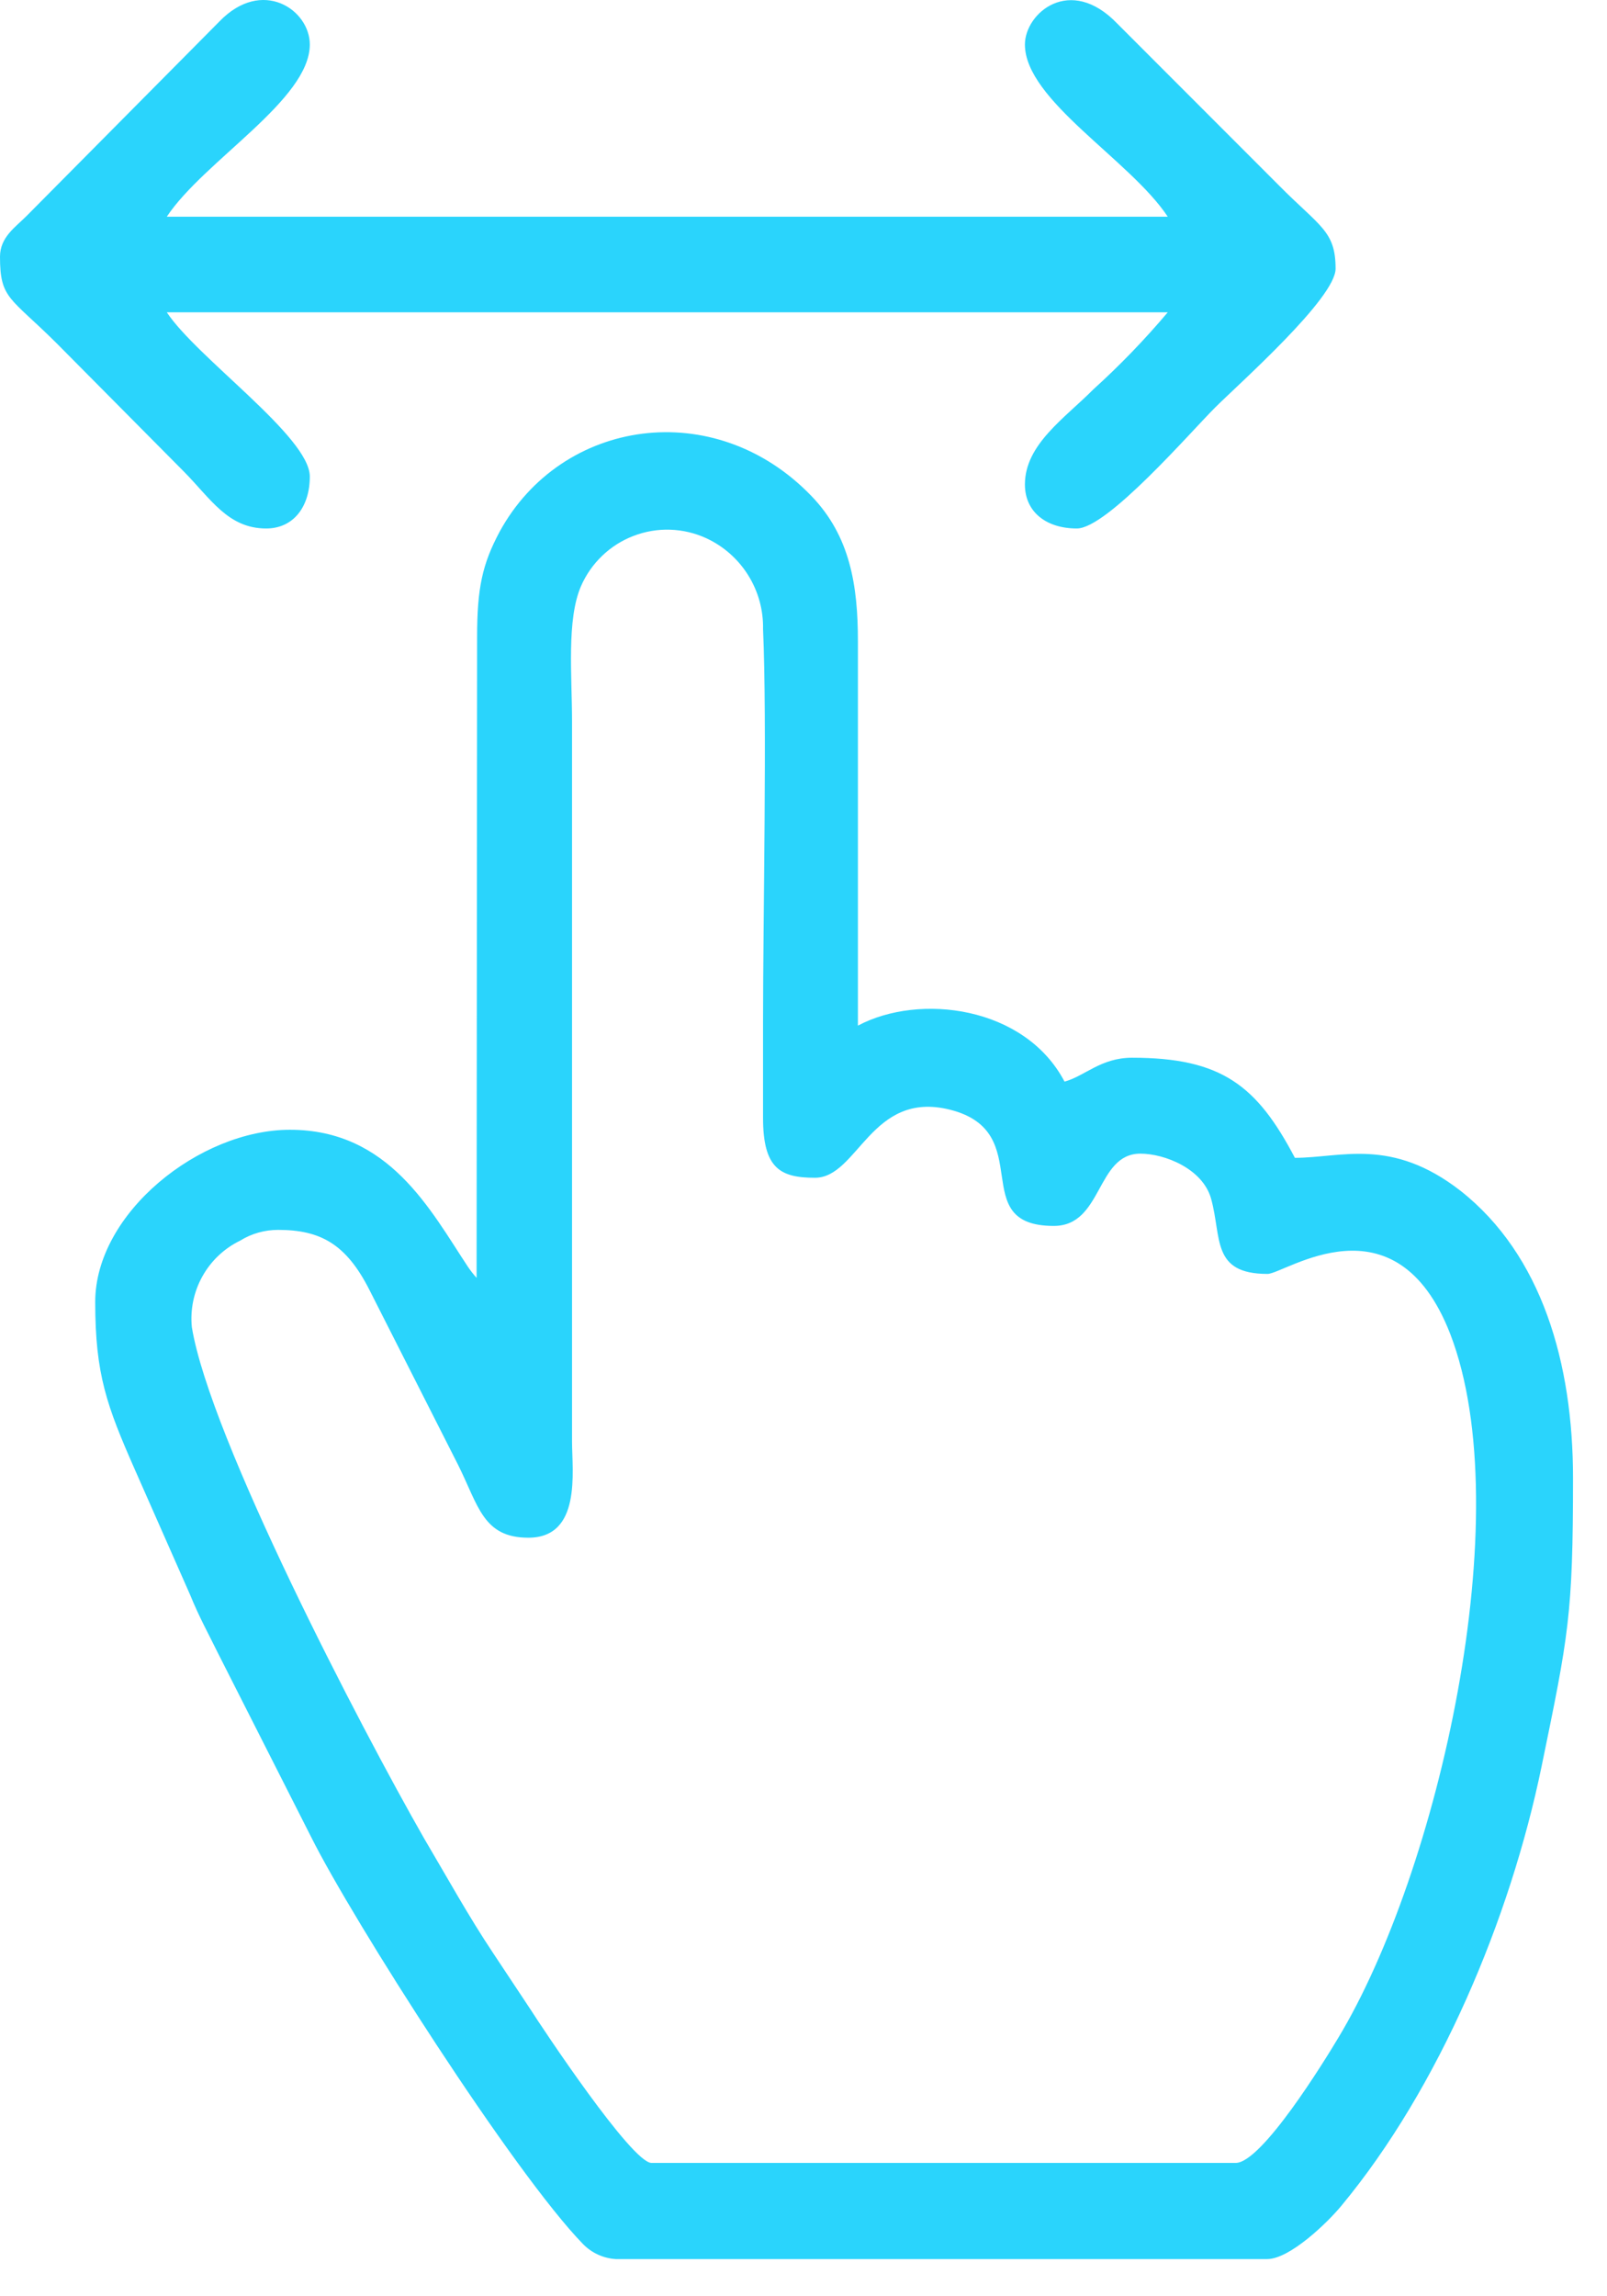
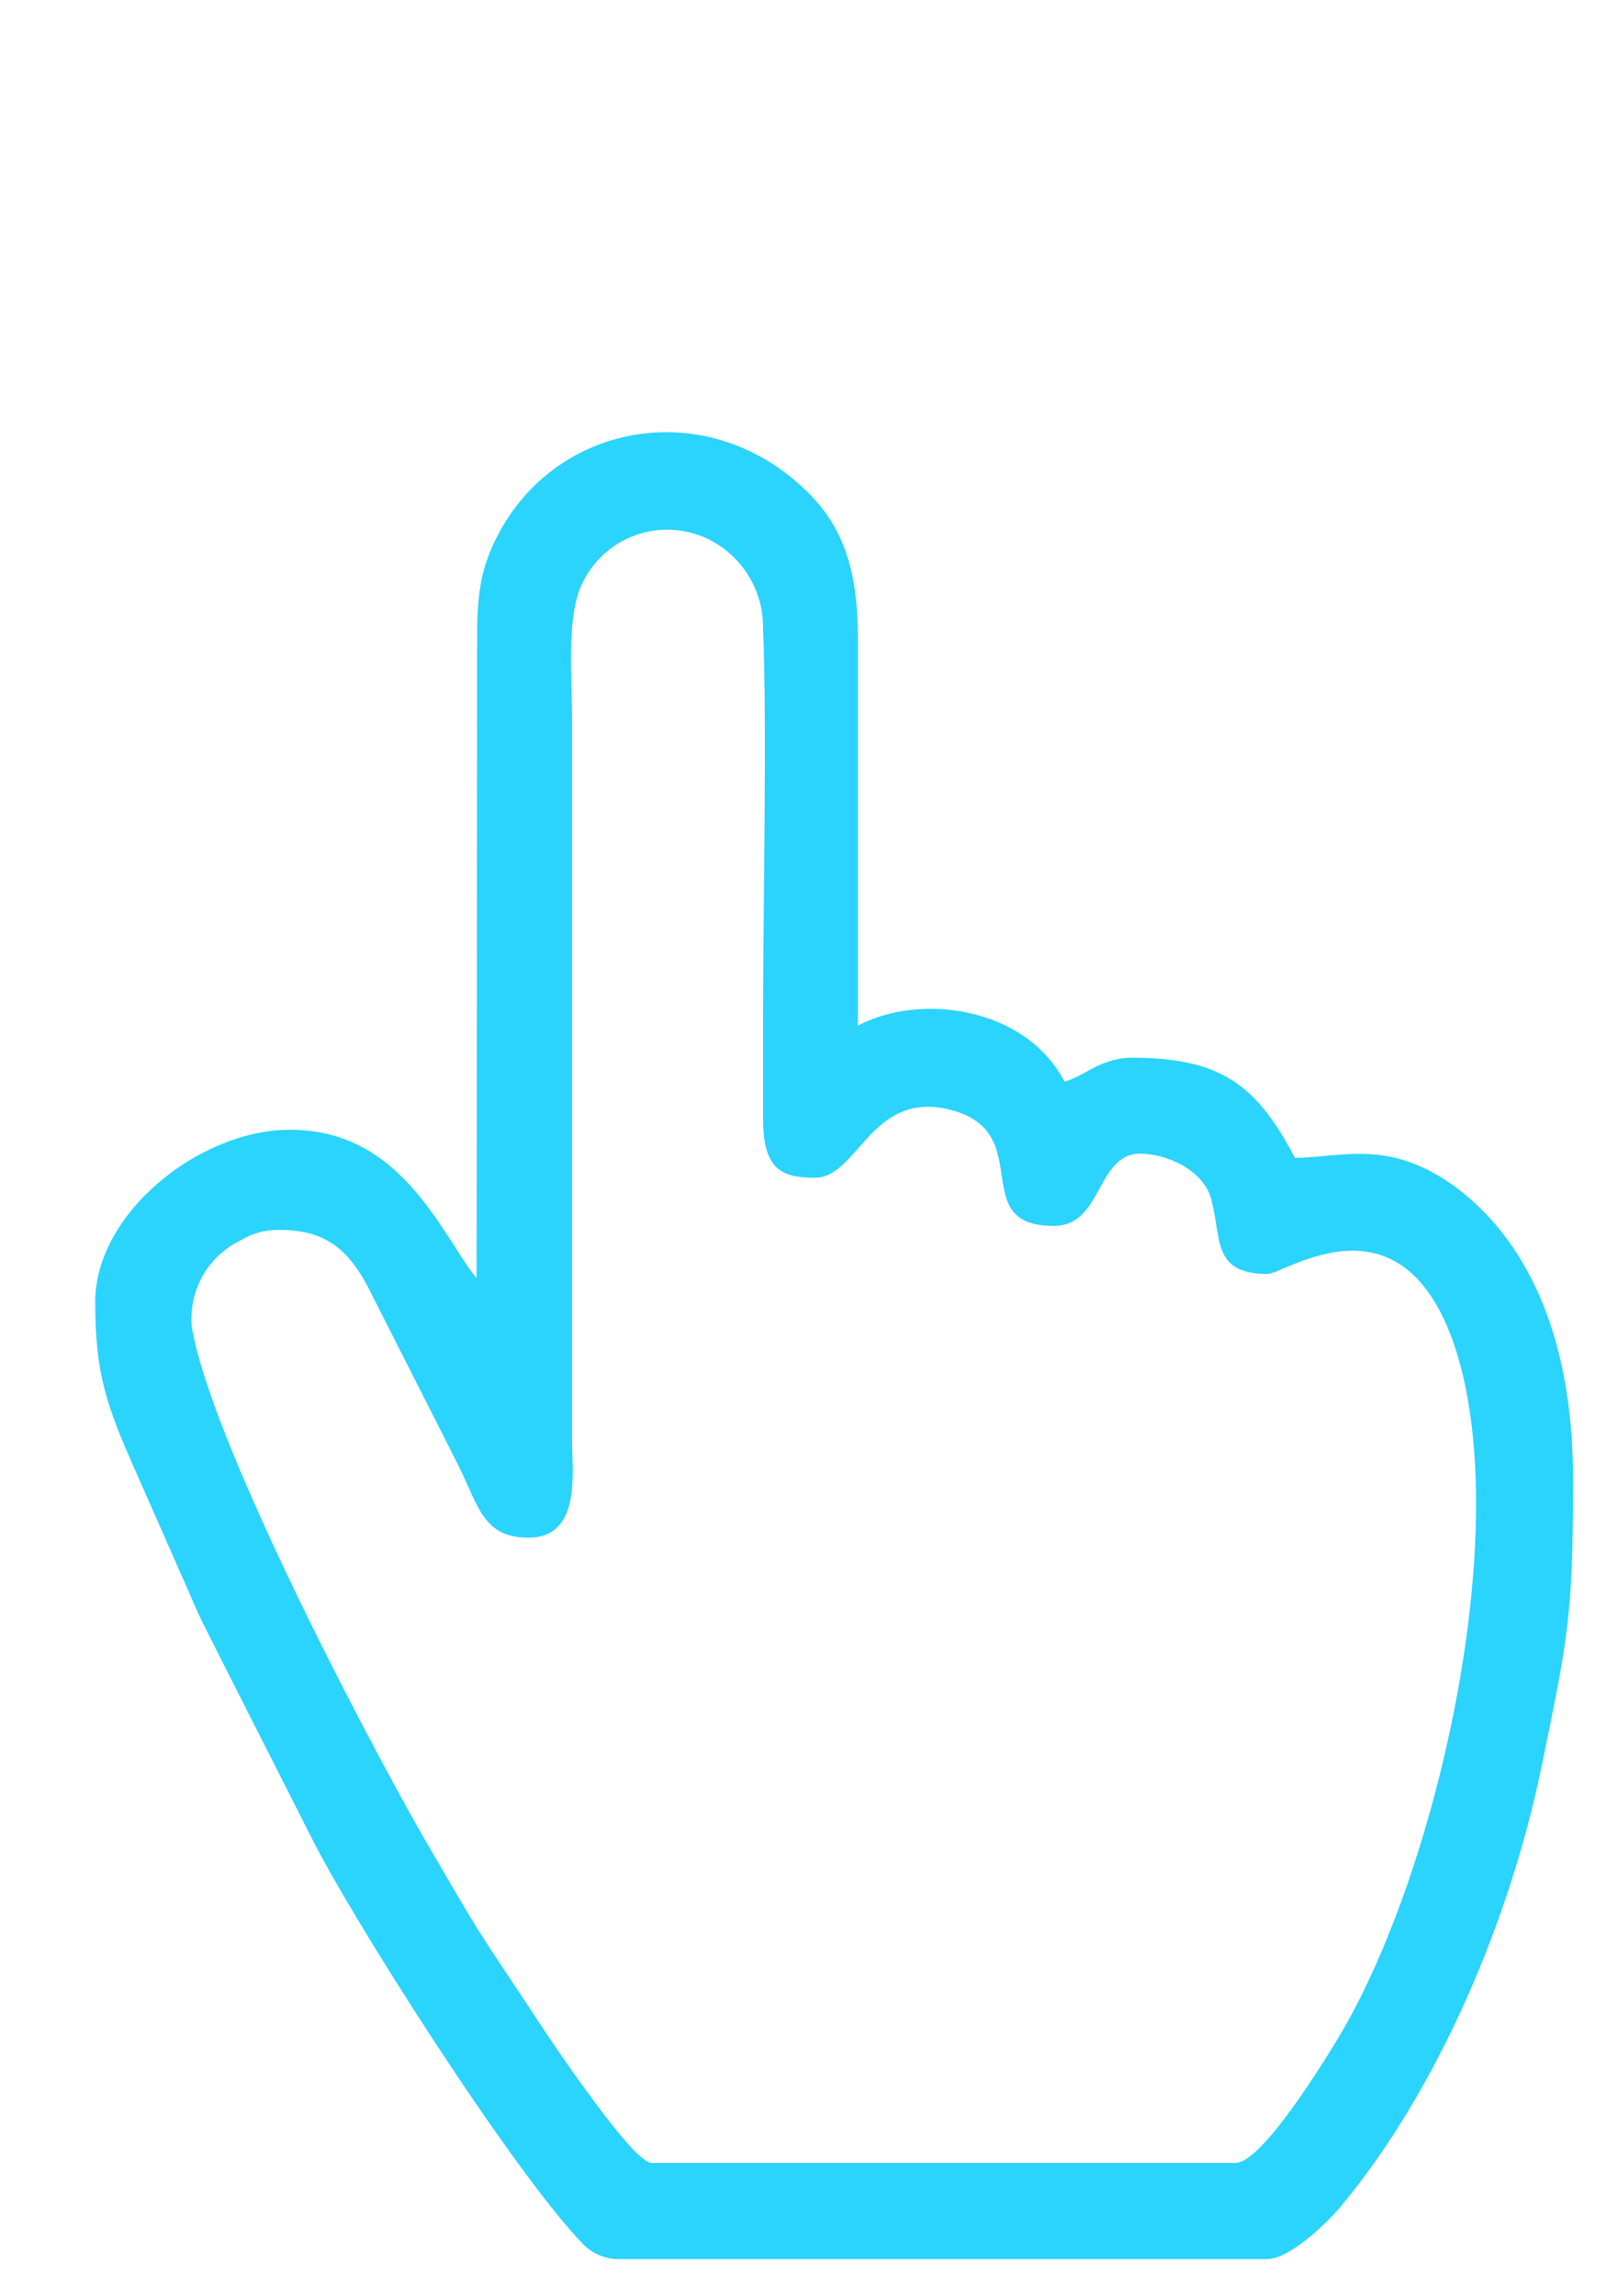
<svg xmlns="http://www.w3.org/2000/svg" width="28" height="40" viewBox="0 0 28 40" fill="none">
  <g id="Layer 3">
    <g id="Layer 2">
      <g id="Group">
        <path id="Vector" fill-rule="evenodd" clip-rule="evenodd" d="M8.304 22.26C8.249 22.199 8.199 22.134 8.153 22.067C7.498 21.077 6.78 19.68 5.051 19.68C3.479 19.68 1.659 21.131 1.659 22.68C1.659 23.944 1.861 24.49 2.353 25.607L3.313 27.782C3.467 28.162 3.636 28.467 3.808 28.817L5.422 32.001C6.143 33.446 8.953 37.852 10.157 39.089C10.307 39.244 10.511 39.338 10.727 39.352H22.079C22.474 39.352 23.135 38.712 23.373 38.422C25.075 36.37 26.313 33.422 26.859 30.776C27.329 28.494 27.408 28.132 27.408 25.748C27.408 23.745 26.865 21.862 25.45 20.745C24.242 19.804 23.367 20.169 22.562 20.169C21.901 18.911 21.285 18.425 19.725 18.425C19.179 18.425 18.898 18.748 18.548 18.841C17.857 17.526 16.02 17.296 14.948 17.866C14.948 15.633 14.948 13.402 14.948 11.171C14.948 10.199 14.813 9.339 14.137 8.639C12.45 6.889 9.782 7.29 8.705 9.263C8.403 9.828 8.313 10.247 8.313 11.098L8.304 22.26ZM4.846 21.424C5.585 21.424 6.032 21.672 6.436 22.468L7.981 25.516C8.337 26.228 8.415 26.786 9.206 26.786C10.136 26.786 9.967 25.631 9.967 25.112V12.565C9.967 11.771 9.87 10.796 10.123 10.211C10.21 10.011 10.336 9.831 10.493 9.681C10.65 9.53 10.835 9.413 11.039 9.335C11.242 9.257 11.459 9.22 11.676 9.227C11.893 9.234 12.107 9.284 12.305 9.375C12.606 9.514 12.86 9.738 13.036 10.02C13.212 10.301 13.302 10.628 13.295 10.959C13.367 12.54 13.295 15.996 13.295 17.797C13.295 18.355 13.295 18.914 13.295 19.472C13.295 20.356 13.597 20.516 14.2 20.516C14.951 20.516 15.175 18.986 16.551 19.33C18.09 19.716 16.819 21.355 18.361 21.355C19.218 21.355 19.095 20.096 19.87 20.096C20.29 20.096 20.953 20.356 21.101 20.878C21.291 21.557 21.101 22.191 22.085 22.191C22.387 22.191 24.312 20.778 25.268 23.235C26.476 26.37 25.063 32.607 23.316 35.501C23.078 35.899 21.985 37.677 21.53 37.677H11.352C11.008 37.677 9.447 35.323 9.239 34.997L8.597 34.029C8.165 33.383 7.788 32.698 7.39 32.025C6.279 30.082 3.66 25.051 3.343 23.12C3.312 22.813 3.376 22.503 3.527 22.233C3.677 21.963 3.907 21.746 4.185 21.611C4.383 21.488 4.612 21.424 4.846 21.424Z" fill="#2AD4FC" />
-         <path id="Vector_2" fill-rule="evenodd" clip-rule="evenodd" d="M0 4.472C0 5.211 0.175 5.172 0.987 5.98L3.202 8.213C3.669 8.684 3.971 9.206 4.638 9.206C5.112 9.206 5.398 8.829 5.398 8.301C5.398 7.61 3.437 6.24 2.906 5.44H20.347C19.945 5.916 19.512 6.365 19.05 6.783C18.546 7.29 17.858 7.743 17.858 8.44C17.858 8.92 18.232 9.206 18.763 9.206C19.294 9.206 20.749 7.519 21.177 7.094C21.606 6.668 23.271 5.193 23.271 4.68C23.271 4.022 22.997 3.95 22.285 3.231L19.466 0.41C18.642 -0.447 17.858 0.232 17.858 0.775C17.858 1.747 19.689 2.782 20.347 3.775H2.906C3.555 2.797 5.398 1.741 5.398 0.775C5.398 0.172 4.569 -0.399 3.823 0.374L0.468 3.757C0.275 3.953 0 4.128 0 4.472Z" fill="#2AD4FC" />
      </g>
    </g>
  </g>
</svg>